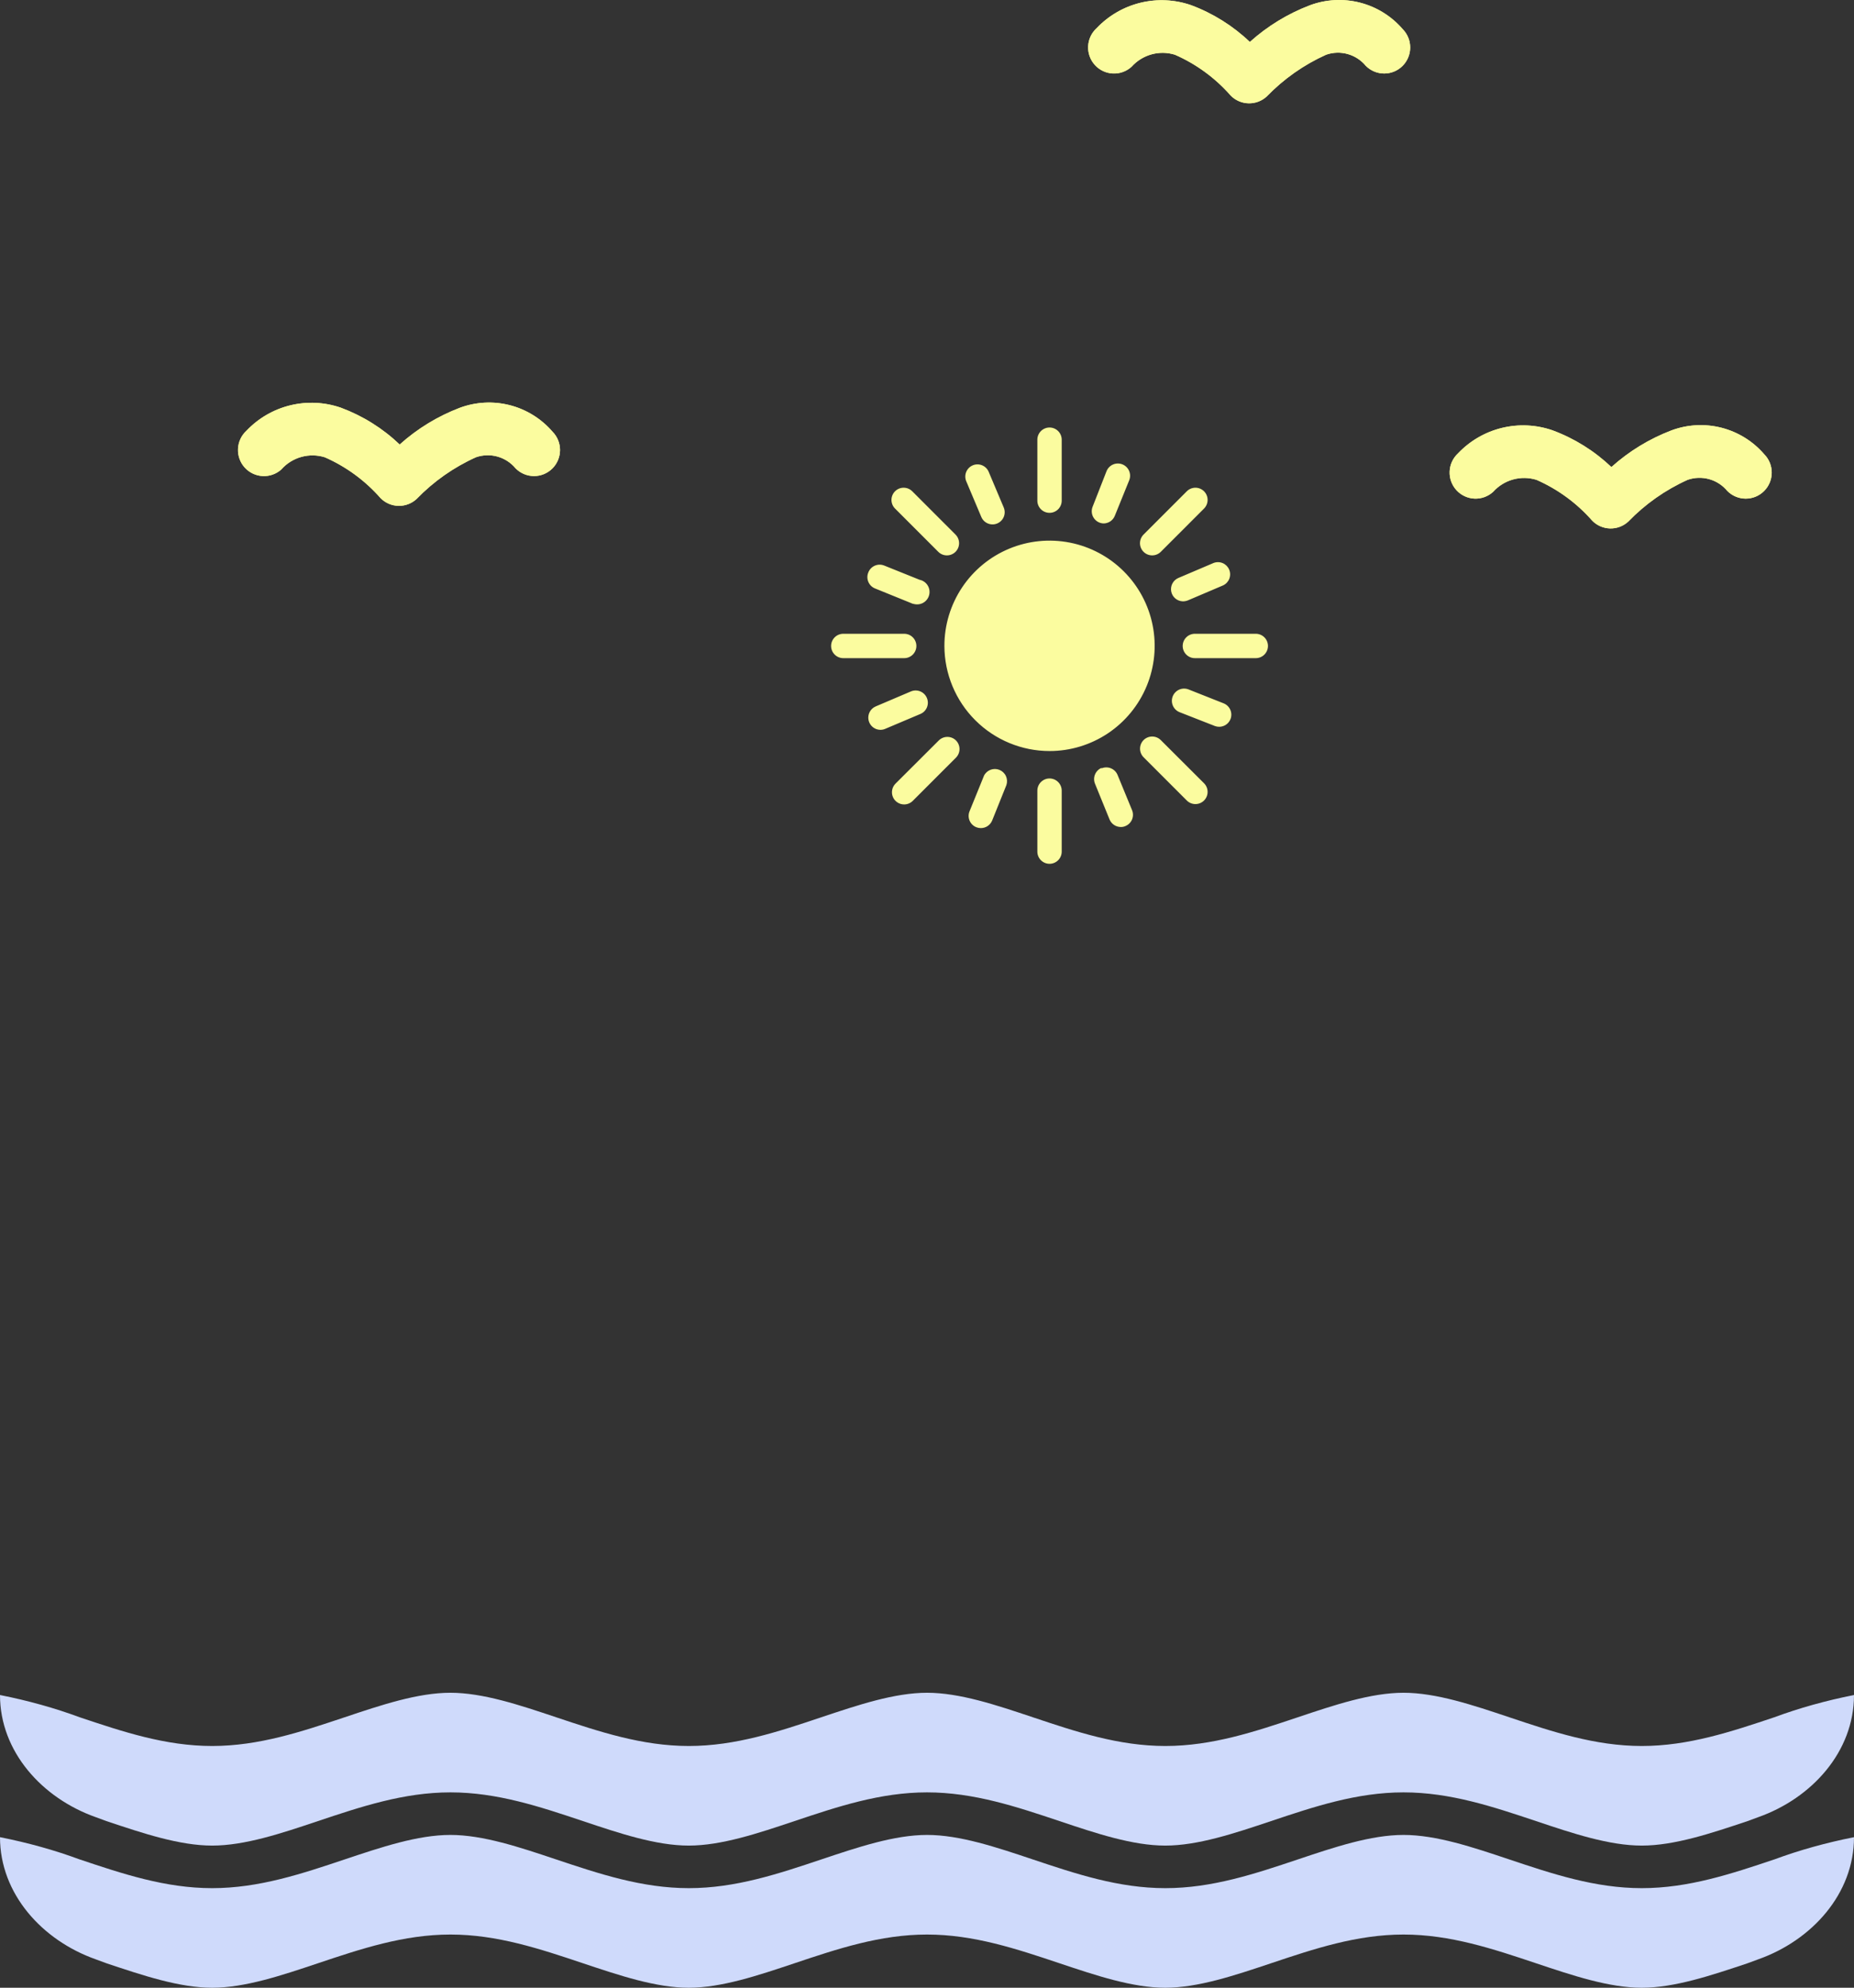
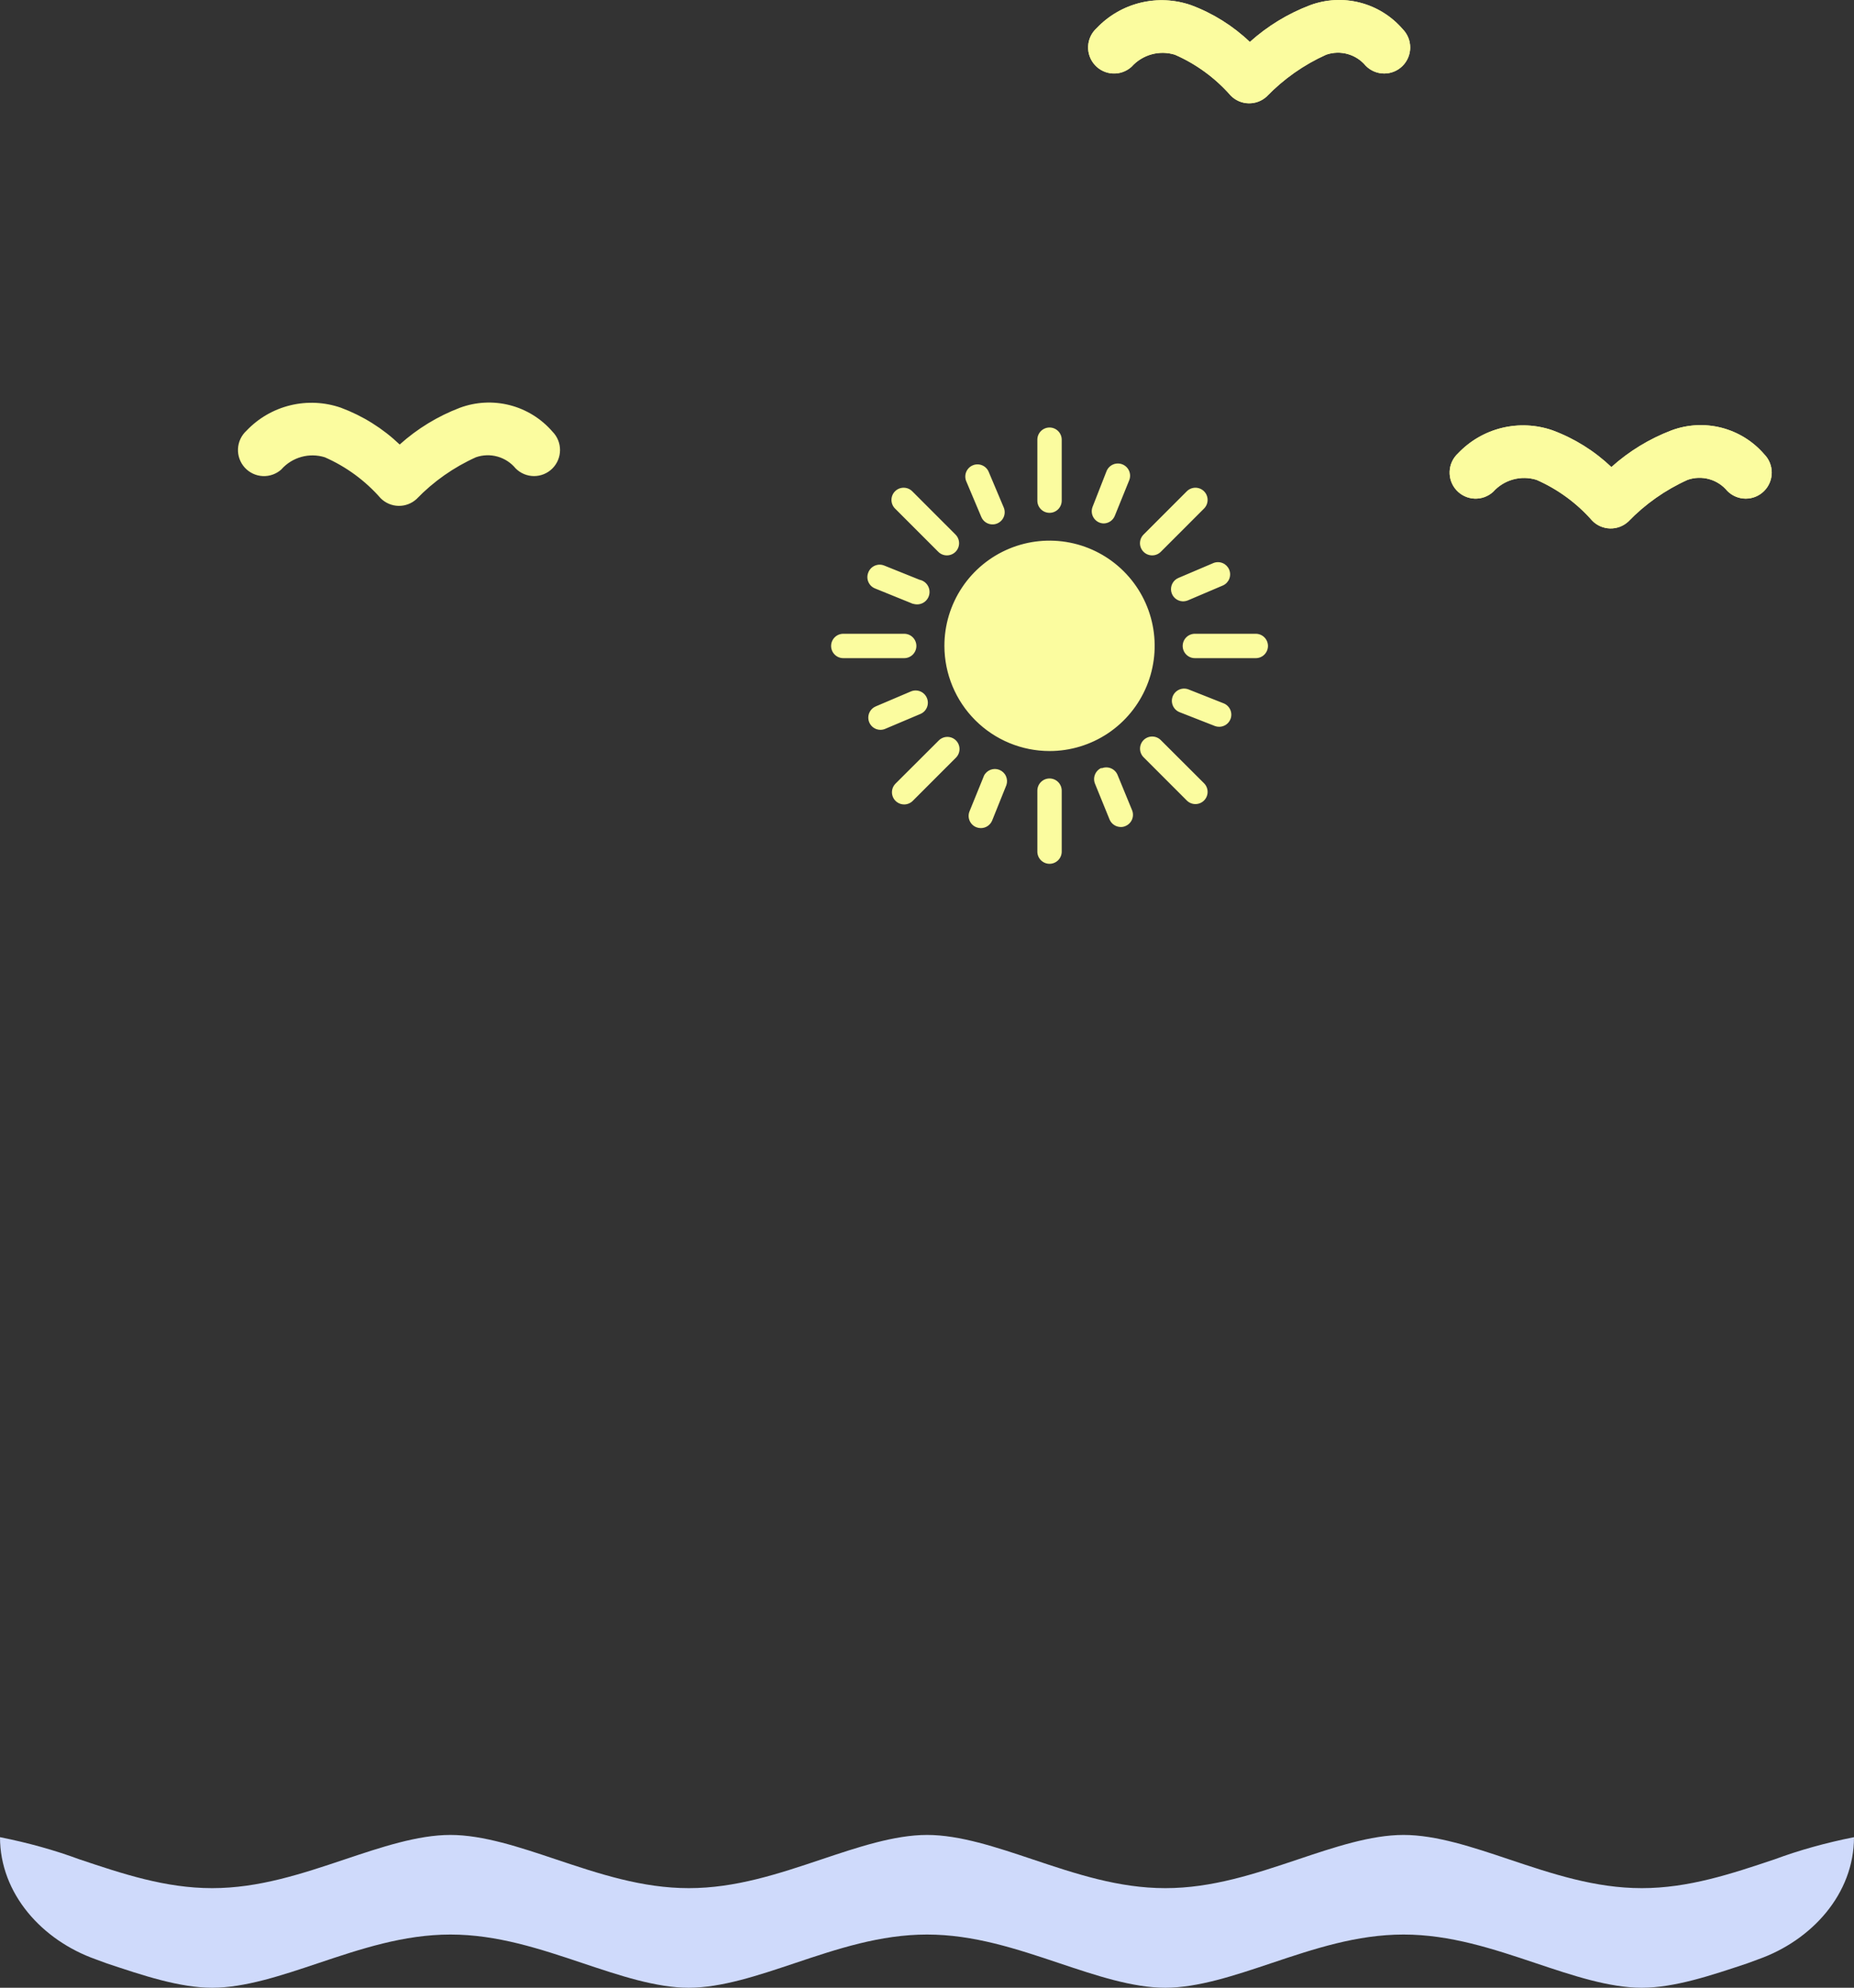
<svg xmlns="http://www.w3.org/2000/svg" width="487" height="522" viewBox="0 0 487 522" fill="none">
  <rect x="0" y="0" width="487" height="522" fill="#333333" stroke="none" />
-   <path d="M431.258 458.512C418.976 458.512 407.716 454.741 396.462 450.972C386.858 447.753 377.25 444.533 368.674 444.533C360.098 444.533 350.489 447.753 340.9 450.972C329.645 454.741 318.391 458.512 306.104 458.512C293.817 458.512 282.567 454.741 271.308 450.972C261.704 447.753 252.096 444.533 243.519 444.533C234.943 444.533 225.335 447.753 215.731 450.972C204.472 454.741 193.217 458.512 180.935 458.512C168.653 458.512 157.374 454.741 146.1 450.972C136.491 447.753 126.883 444.533 118.307 444.533C109.731 444.533 100.122 447.753 90.519 450.972C79.264 454.741 68.005 458.512 55.722 458.512C43.44 458.512 32.2 454.741 20.941 450.972C14.416 448.551 7.383 446.588 0 445.126C0 460.024 11.097 472.23 25.137 477.195C26.085 477.53 27.023 477.875 27.949 478.231C37.557 481.45 47.166 484.667 55.742 484.667C64.318 484.667 73.927 481.45 83.53 478.231C94.785 474.462 106.044 470.691 118.326 470.691C130.609 470.691 141.868 474.462 153.123 478.231C162.731 481.45 172.335 484.667 180.916 484.667C189.497 484.667 199.1 481.45 208.704 478.231C219.958 474.462 231.218 470.691 243.5 470.691C255.782 470.691 267.042 474.462 278.296 478.231C287.9 481.45 297.508 484.667 306.084 484.667C314.66 484.667 324.269 481.45 333.877 478.231C345.132 474.462 356.387 470.691 368.674 470.691C380.961 470.691 392.215 474.462 403.47 478.231C413.073 481.45 422.682 484.667 431.258 484.667C439.834 484.667 449.443 481.45 459.051 478.231C459.977 477.875 460.915 477.53 461.863 477.195C475.903 472.23 487 460.024 487 445.126C479.617 446.588 472.584 448.551 466.059 450.972C454.8 454.741 443.545 458.512 431.258 458.512Z" fill="url(#paint0_linear_8380_35)" />
  <path d="M431.258 495.845C418.976 495.845 407.716 492.074 396.462 488.305C386.858 485.086 377.25 481.867 368.674 481.867C360.098 481.867 350.489 485.086 340.9 488.305C329.645 492.074 318.391 495.845 306.104 495.845C293.817 495.845 282.567 492.074 271.308 488.305C261.704 485.086 252.096 481.867 243.519 481.867C234.943 481.867 225.335 485.086 215.731 488.305C204.472 492.074 193.217 495.845 180.935 495.845C168.653 495.845 157.374 492.074 146.1 488.305C136.491 485.086 126.883 481.867 118.307 481.867C109.731 481.867 100.122 485.086 90.519 488.305C79.264 492.074 68.005 495.845 55.722 495.845C43.44 495.845 32.2 492.074 20.941 488.305C14.416 485.885 7.383 483.921 0 482.459C0 497.357 11.097 509.563 25.137 514.528C26.085 514.864 27.023 515.209 27.949 515.564C37.557 518.783 47.166 522 55.742 522C64.318 522 73.927 518.783 83.53 515.564C94.785 511.795 106.044 508.024 118.326 508.024C130.609 508.024 141.868 511.795 153.123 515.564C162.731 518.783 172.335 522 180.916 522C189.497 522 199.1 518.783 208.704 515.564C219.958 511.795 231.218 508.024 243.5 508.024C255.782 508.024 267.042 511.795 278.296 515.564C287.9 518.783 297.508 522 306.084 522C314.66 522 324.269 518.783 333.877 515.564C345.132 511.795 356.387 508.024 368.674 508.024C380.961 508.024 392.215 511.795 403.47 515.564C413.073 518.783 422.682 522 431.258 522C439.834 522 449.443 518.783 459.051 515.564C459.977 515.209 460.915 514.864 461.863 514.528C475.903 509.563 487 497.357 487 482.459C479.617 483.921 472.584 485.885 466.059 488.305C454.8 492.074 443.545 495.845 431.258 495.845Z" fill="url(#paint1_linear_8380_35)" />
  <path d="M287.601 17.076C286.995 16.412 286.527 15.634 286.222 14.787C285.917 13.94 285.782 13.041 285.824 12.142C285.867 11.243 286.086 10.361 286.47 9.547C286.853 8.733 287.393 8.003 288.059 7.399C291.179 4.112 295.176 1.795 299.574 0.723C303.972 -0.349 308.584 -0.13 312.861 1.354C318.609 3.493 323.863 6.78 328.304 11.017C332.93 6.86 338.28 3.594 344.088 1.383C348.299 -0.185 352.887 -0.426 357.239 0.692C361.59 1.809 365.498 4.233 368.438 7.638C369.07 8.275 369.571 9.031 369.912 9.862C370.253 10.693 370.427 11.583 370.425 12.482C370.422 13.381 370.244 14.27 369.899 15.099C369.554 15.929 369.049 16.682 368.414 17.316C367.778 17.949 367.024 18.452 366.196 18.793C365.367 19.135 364.479 19.31 363.582 19.308C362.686 19.305 361.799 19.126 360.972 18.78C360.144 18.434 359.393 17.928 358.761 17.291C357.53 15.799 355.874 14.719 354.014 14.196C352.155 13.672 350.18 13.73 348.354 14.362C342.494 16.997 337.189 20.727 332.721 25.352C331.422 26.54 329.715 27.178 327.957 27.133C326.199 27.089 324.526 26.365 323.288 25.113C319.245 20.5 314.241 16.833 308.629 14.371C306.631 13.751 304.497 13.717 302.48 14.275C300.463 14.832 298.648 15.957 297.248 17.516C296.587 18.123 295.812 18.594 294.969 18.901C294.125 19.208 293.23 19.345 292.333 19.304C291.437 19.263 290.558 19.045 289.746 18.663C288.934 18.281 288.205 17.742 287.601 17.076ZM382.997 119.048C381.66 120.273 380.864 121.981 380.783 123.796C380.702 125.61 381.343 127.382 382.566 128.723C383.788 130.063 385.492 130.861 387.302 130.942C389.111 131.023 390.879 130.38 392.216 129.155C393.615 127.596 395.431 126.471 397.448 125.914C399.465 125.356 401.599 125.39 403.597 126.01C409.207 128.472 414.21 132.139 418.251 136.752C419.489 138.005 421.163 138.73 422.922 138.775C424.681 138.819 426.389 138.18 427.689 136.991C432.155 132.366 437.459 128.636 443.317 126.001C445.143 125.369 447.117 125.311 448.977 125.835C450.837 126.358 452.493 127.438 453.724 128.93C455.001 130.217 456.735 130.943 458.546 130.948C460.356 130.953 462.095 130.237 463.379 128.957C464.663 127.677 465.387 125.938 465.392 124.123C465.397 122.307 464.682 120.564 463.406 119.277C460.465 115.873 456.557 113.45 452.206 112.333C447.855 111.215 443.267 111.456 439.056 113.022C433.249 115.234 427.898 118.5 423.272 122.656C418.821 118.42 413.557 115.135 407.8 113.003C403.523 111.521 398.911 111.302 394.513 112.374C390.116 113.446 386.118 115.762 382.997 119.048ZM73.937 123.232C75.336 121.672 77.151 120.546 79.168 119.987C81.185 119.429 83.319 119.462 85.318 120.083C90.928 122.545 95.93 126.212 99.972 130.825C101.211 132.076 102.884 132.799 104.642 132.842C106.4 132.886 108.106 132.247 109.405 131.059C113.872 126.436 119.176 122.708 125.033 120.073C126.859 119.442 128.834 119.384 130.693 119.907C132.553 120.431 134.209 121.511 135.44 123.003C136.716 124.29 138.45 125.016 140.26 125.021C142.071 125.027 143.809 124.311 145.093 123.032C146.376 121.752 147.101 120.014 147.106 118.199C147.112 116.384 146.398 114.642 145.122 113.354C142.182 109.949 138.275 107.524 133.924 106.405C129.572 105.287 124.983 105.527 120.772 107.095C114.965 109.308 109.614 112.576 104.988 116.733C100.548 112.495 95.294 109.207 89.545 107.07C85.269 105.586 80.657 105.366 76.259 106.437C71.861 107.508 67.863 109.824 64.743 113.11C63.402 114.333 62.601 116.04 62.515 117.856C62.43 119.671 63.067 121.446 64.287 122.79C65.507 124.134 67.21 124.938 69.02 125.023C70.831 125.109 72.601 124.47 73.942 123.247L73.937 123.232Z" fill="url(#paint2_linear_8380_35)" />
  <path d="M286.222 14.787C286.527 15.634 286.995 16.412 287.601 17.076C288.205 17.742 288.934 18.281 289.746 18.663C290.558 19.045 291.437 19.263 292.333 19.304C293.23 19.345 294.125 19.208 294.969 18.901C295.812 18.594 296.587 18.123 297.248 17.516C298.648 15.957 300.463 14.832 302.48 14.275C304.497 13.717 306.631 13.751 308.629 14.371C314.241 16.833 319.245 20.5 323.288 25.113C324.526 26.365 326.199 27.089 327.957 27.133C329.715 27.178 331.422 26.54 332.721 25.352C337.189 20.727 342.494 16.997 348.354 14.362C350.18 13.73 352.155 13.672 354.014 14.196C355.874 14.719 357.53 15.799 358.761 17.291C359.393 17.928 360.144 18.434 360.972 18.78C361.799 19.126 362.686 19.305 363.582 19.308C364.479 19.31 365.367 19.135 366.196 18.793C367.024 18.452 367.778 17.949 368.414 17.316C369.049 16.682 369.554 15.929 369.899 15.099C370.244 14.27 370.422 13.381 370.425 12.482C370.427 11.583 370.253 10.693 369.912 9.862C369.571 9.031 369.07 8.275 368.438 7.638C365.498 4.233 361.59 1.809 357.239 0.692C352.887 -0.426 348.299 -0.185 344.088 1.383C338.28 3.594 332.93 6.86 328.304 11.017C323.863 6.78 318.609 3.493 312.861 1.354C308.584 -0.13 303.972 -0.349 299.574 0.723C295.176 1.795 291.179 4.112 288.059 7.399C287.393 8.003 286.853 8.733 286.47 9.547C286.086 10.361 285.867 11.243 285.824 12.142C285.782 13.041 285.917 13.94 286.222 14.787Z" fill="url(#paint3_linear_8380_35)" />
  <path d="M380.783 123.796C380.864 121.981 381.66 120.273 382.997 119.048C386.118 115.762 390.116 113.446 394.513 112.374C398.911 111.302 403.523 111.521 407.8 113.003C413.557 115.135 418.821 118.42 423.272 122.656C427.898 118.5 433.249 115.234 439.056 113.022C443.267 111.456 447.855 111.215 452.206 112.333C456.557 113.45 460.465 115.873 463.406 119.277C464.682 120.564 465.397 122.307 465.392 124.123C465.387 125.938 464.663 127.677 463.379 128.957C462.095 130.237 460.356 130.953 458.546 130.948C456.735 130.943 455.001 130.217 453.724 128.93C452.493 127.438 450.837 126.358 448.977 125.835C447.117 125.311 445.143 125.369 443.317 126.001C437.459 128.636 432.155 132.366 427.689 136.991C426.389 138.18 424.681 138.819 422.922 138.775C421.163 138.73 419.489 138.005 418.251 136.752C414.21 132.139 409.207 128.472 403.597 126.01C401.599 125.39 399.465 125.356 397.448 125.914C395.431 126.471 393.615 127.596 392.216 129.155C390.879 130.38 389.111 131.023 387.302 130.942C385.492 130.861 383.788 130.063 382.566 128.723C381.343 127.382 380.702 125.61 380.783 123.796Z" fill="url(#paint4_linear_8380_35)" />
-   <path d="M79.168 119.987C77.151 120.546 75.336 121.672 73.937 123.232L73.942 123.247C72.601 124.47 70.831 125.109 69.02 125.023C67.21 124.938 65.507 124.134 64.287 122.79C63.067 121.446 62.43 119.671 62.515 117.856C62.601 116.04 63.402 114.333 64.743 113.11C67.863 109.824 71.861 107.508 76.259 106.437C80.657 105.366 85.269 105.586 89.545 107.07C95.294 109.207 100.548 112.495 104.988 116.733C109.614 112.576 114.965 109.308 120.772 107.095C124.983 105.527 129.572 105.287 133.924 106.405C138.275 107.524 142.182 109.949 145.122 113.354C146.398 114.642 147.112 116.384 147.106 118.199C147.101 120.014 146.376 121.752 145.093 123.032C143.809 124.311 142.071 125.027 140.26 125.021C138.45 125.016 136.716 124.29 135.44 123.003C134.209 121.511 132.553 120.431 130.693 119.907C128.834 119.384 126.859 119.442 125.033 120.073C119.176 122.708 113.872 126.436 109.405 131.059C108.106 132.247 106.4 132.886 104.642 132.842C102.884 132.799 101.211 132.076 99.972 130.825C95.93 126.212 90.928 122.545 85.318 120.083C83.319 119.462 81.185 119.429 79.168 119.987Z" fill="url(#paint5_linear_8380_35)" />
  <path d="M329.863 166.433H313.863C313.014 166.433 312.2 166.771 311.6 167.371C311 167.971 310.663 168.786 310.663 169.635C310.663 170.484 311 171.298 311.6 171.898C312.2 172.499 313.014 172.836 313.863 172.836H329.863C330.712 172.836 331.526 172.499 332.126 171.898C332.726 171.298 333.063 170.484 333.063 169.635C333.063 168.786 332.726 167.971 332.126 167.371C331.526 166.771 330.712 166.433 329.863 166.433ZM289.351 201.648C288.961 201.812 288.607 202.052 288.31 202.354C288.013 202.656 287.779 203.014 287.621 203.407C287.463 203.8 287.385 204.22 287.391 204.644C287.397 205.067 287.486 205.485 287.655 205.874L291.463 215.222C291.708 215.8 292.118 216.294 292.641 216.641C293.165 216.989 293.779 217.174 294.407 217.175C294.837 217.186 295.264 217.098 295.655 216.918C296.435 216.587 297.052 215.959 297.37 215.173C297.688 214.386 297.681 213.506 297.351 212.725L293.543 203.473C293.211 202.692 292.584 202.075 291.798 201.757C291.012 201.439 290.132 201.446 289.351 201.776V201.648ZM272.487 207.635V223.641C272.487 224.49 272.824 225.305 273.424 225.905C274.024 226.505 274.838 226.843 275.687 226.843C276.535 226.843 277.349 226.505 277.95 225.905C278.55 225.305 278.887 224.49 278.887 223.641V207.635C278.887 206.785 278.55 205.971 277.95 205.371C277.349 204.77 276.535 204.433 275.687 204.433C274.838 204.433 274.024 204.77 273.424 205.371C272.824 205.971 272.487 206.785 272.487 207.635ZM218.31 169.635C218.31 170.484 218.647 171.298 219.248 171.898C219.848 172.499 220.662 172.836 221.51 172.836H237.51C238.359 172.836 239.173 172.499 239.773 171.898C240.373 171.298 240.711 170.484 240.711 169.635C240.711 168.786 240.373 167.971 239.773 167.371C239.173 166.771 238.359 166.433 237.51 166.433H221.51C220.662 166.433 219.848 166.771 219.248 167.371C218.647 167.971 218.31 168.786 218.31 169.635ZM237.51 211.252C238.35 211.249 239.154 210.915 239.75 210.324L251.111 198.959C251.707 198.359 252.041 197.548 252.041 196.702C252.041 195.856 251.707 195.045 251.111 194.445C250.511 193.849 249.7 193.514 248.855 193.514C248.009 193.514 247.198 193.849 246.599 194.445L235.238 205.778C234.787 206.226 234.479 206.798 234.354 207.421C234.229 208.045 234.293 208.691 234.536 209.278C234.78 209.866 235.193 210.367 235.723 210.718C236.253 211.07 236.875 211.256 237.51 211.252ZM311.751 129.01L300.391 140.374C300.091 140.672 299.853 141.026 299.691 141.416C299.528 141.806 299.444 142.225 299.444 142.647C299.444 143.07 299.528 143.488 299.691 143.879C299.853 144.269 300.091 144.623 300.391 144.92C300.69 145.217 301.045 145.452 301.434 145.611C301.824 145.77 302.242 145.851 302.663 145.849C303.503 145.845 304.307 145.512 304.903 144.92L316.263 133.556C316.563 133.258 316.801 132.904 316.964 132.514C317.126 132.124 317.21 131.705 317.21 131.283C317.21 130.86 317.126 130.442 316.964 130.051C316.801 129.661 316.563 129.307 316.263 129.01C315.664 128.413 314.852 128.079 314.007 128.079C313.162 128.079 312.351 128.413 311.751 129.01ZM275.687 197.23C281.15 197.23 286.491 195.609 291.033 192.572C295.575 189.535 299.115 185.218 301.204 180.168C303.293 175.118 303.838 169.561 302.77 164.201C301.702 158.841 299.068 153.918 295.203 150.056C291.338 146.193 286.414 143.564 281.055 142.502C275.696 141.44 270.142 141.991 265.096 144.087C260.051 146.183 255.74 149.729 252.709 154.277C249.679 158.824 248.064 164.169 248.071 169.635C248.088 176.954 251.003 183.968 256.18 189.14C261.356 194.313 268.371 197.222 275.687 197.23ZM312.039 157.662L321.287 153.724C322.036 153.372 322.619 152.743 322.914 151.97C323.21 151.197 323.194 150.34 322.871 149.578C322.548 148.816 321.943 148.208 321.182 147.883C320.422 147.558 319.565 147.54 318.791 147.834L309.543 151.771C308.873 152.055 308.32 152.558 307.975 153.199C307.63 153.839 307.513 154.577 307.643 155.293C307.773 156.009 308.144 156.659 308.693 157.136C309.241 157.613 309.936 157.889 310.663 157.918C311.134 157.926 311.602 157.839 312.039 157.662ZM300.391 194.349C299.795 194.949 299.46 195.76 299.46 196.606C299.46 197.452 299.795 198.263 300.391 198.863L311.751 210.228C312.049 210.524 312.403 210.759 312.792 210.918C313.181 211.078 313.598 211.159 314.018 211.158C314.439 211.156 314.855 211.072 315.243 210.91C315.631 210.747 315.983 210.51 316.279 210.212C316.575 209.913 316.81 209.559 316.969 209.17C317.129 208.781 317.21 208.364 317.209 207.943C317.207 207.523 317.123 207.106 316.961 206.718C316.799 206.33 316.561 205.978 316.263 205.682L304.903 194.349C304.303 193.753 303.492 193.418 302.647 193.418C301.802 193.418 300.991 193.753 300.391 194.349ZM243.463 183.272C243.131 182.492 242.503 181.874 241.717 181.556C240.931 181.238 240.051 181.245 239.27 181.576L230.022 185.513C229.344 185.802 228.787 186.317 228.444 186.969C228.101 187.622 227.994 188.373 228.141 189.096C228.287 189.818 228.679 190.468 229.249 190.935C229.819 191.403 230.533 191.658 231.27 191.66C231.699 191.659 232.124 191.572 232.518 191.404L241.83 187.466C242.599 187.123 243.202 186.49 243.507 185.705C243.813 184.919 243.797 184.046 243.463 183.272ZM260.711 137.717C261.14 137.716 261.564 137.629 261.959 137.461C262.739 137.13 263.356 136.502 263.674 135.715C263.992 134.929 263.985 134.049 263.655 133.267L259.751 124.016C259.598 123.613 259.366 123.245 259.068 122.934C258.77 122.623 258.412 122.375 258.016 122.206C257.62 122.037 257.194 121.949 256.763 121.949C256.332 121.948 255.906 122.034 255.509 122.203C255.113 122.371 254.754 122.617 254.455 122.927C254.156 123.237 253.923 123.605 253.769 124.007C253.615 124.409 253.544 124.839 253.56 125.269C253.577 125.7 253.679 126.123 253.863 126.513L257.767 135.764C258.016 136.353 258.435 136.854 258.972 137.202C259.508 137.55 260.136 137.73 260.775 137.717H260.711ZM258.439 203.793L254.663 213.077C254.507 213.468 254.429 213.886 254.435 214.306C254.441 214.727 254.53 215.143 254.696 215.529C254.862 215.916 255.103 216.266 255.405 216.559C255.707 216.852 256.064 217.083 256.455 217.239C256.832 217.388 257.233 217.464 257.639 217.463C258.276 217.466 258.9 217.279 259.43 216.925C259.96 216.571 260.373 216.067 260.615 215.478L264.359 206.162C264.618 205.389 264.573 204.547 264.233 203.806C263.892 203.065 263.282 202.483 262.527 202.176C261.772 201.87 260.929 201.863 260.169 202.158C259.409 202.452 258.79 203.026 258.439 203.761V203.793ZM228.07 150.363C227.754 151.148 227.761 152.027 228.091 152.807C228.421 153.587 229.046 154.205 229.83 154.524L239.142 158.302C239.491 158.487 239.871 158.607 240.262 158.654C241.111 158.824 241.993 158.649 242.713 158.169C243.433 157.689 243.933 156.942 244.103 156.093C244.272 155.244 244.098 154.362 243.618 153.642C243.138 152.921 242.391 152.421 241.543 152.251L232.23 148.506C231.836 148.352 231.414 148.277 230.991 148.287C230.567 148.297 230.149 148.391 229.762 148.564C229.375 148.737 229.027 148.985 228.736 149.294C228.446 149.602 228.219 149.966 228.07 150.363ZM239.623 129.01C239.023 128.413 238.212 128.079 237.366 128.079C236.521 128.079 235.71 128.413 235.11 129.01C234.811 129.307 234.572 129.661 234.41 130.051C234.248 130.442 234.164 130.86 234.164 131.283C234.164 131.705 234.248 132.124 234.41 132.514C234.572 132.904 234.811 133.258 235.11 133.556L246.471 144.92C246.769 145.217 247.123 145.451 247.512 145.611C247.901 145.771 248.317 145.852 248.738 145.85C249.158 145.849 249.574 145.765 249.962 145.602C250.35 145.44 250.702 145.203 250.999 144.904C251.295 144.606 251.529 144.252 251.689 143.863C251.849 143.474 251.93 143.057 251.928 142.636C251.927 142.215 251.843 141.799 251.68 141.411C251.518 141.023 251.281 140.671 250.983 140.374L239.623 129.01ZM278.887 131.475V115.468C278.887 114.619 278.55 113.805 277.95 113.204C277.349 112.604 276.535 112.267 275.687 112.267C274.838 112.267 274.024 112.604 273.424 113.204C272.824 113.805 272.487 114.619 272.487 115.468V131.475C272.487 132.324 272.824 133.138 273.424 133.738C274.024 134.339 274.838 134.676 275.687 134.676C276.535 134.676 277.349 134.339 277.95 133.738C278.55 133.138 278.887 132.324 278.887 131.475ZM320.263 190.86C320.895 190.856 321.512 190.666 322.036 190.313C322.559 189.96 322.967 189.459 323.207 188.875C323.524 188.089 323.516 187.21 323.186 186.43C322.857 185.65 322.231 185.033 321.447 184.713L312.231 181.063C311.442 180.745 310.558 180.753 309.775 181.087C308.992 181.42 308.373 182.051 308.055 182.84C307.737 183.63 307.745 184.514 308.078 185.297C308.411 186.081 309.042 186.7 309.831 187.018L319.143 190.667C319.502 190.798 319.881 190.863 320.263 190.86ZM289.863 137.461C290.504 137.462 291.13 137.27 291.661 136.91C292.191 136.551 292.602 136.04 292.839 135.444L296.615 126.128C296.933 125.339 296.925 124.455 296.592 123.672C296.427 123.284 296.187 122.932 295.886 122.637C295.586 122.341 295.23 122.108 294.839 121.951C294.05 121.632 293.166 121.641 292.383 121.974C291.6 122.307 290.981 122.938 290.663 123.727L287.015 133.043C286.816 133.528 286.739 134.055 286.79 134.577C286.842 135.098 287.022 135.599 287.312 136.036C287.603 136.472 287.996 136.83 288.458 137.079C288.919 137.327 289.435 137.459 289.959 137.461H289.863Z" fill="url(#paint6_linear_8380_35)" />
  <defs>
    <linearGradient id="paint0_linear_8380_35" x1="243.5" y1="60" x2="243.5" y2="522" gradientUnits="userSpaceOnUse">
      <stop stop-color="#FBFC9F" />
      <stop offset="0.47" stop-color="#FBFC9F" />
      <stop offset="0.775" stop-color="#CFDAFB" />
    </linearGradient>
    <linearGradient id="paint1_linear_8380_35" x1="243.5" y1="60" x2="243.5" y2="522" gradientUnits="userSpaceOnUse">
      <stop stop-color="#FBFC9F" />
      <stop offset="0.47" stop-color="#FBFC9F" />
      <stop offset="0.775" stop-color="#CFDAFB" />
    </linearGradient>
    <linearGradient id="paint2_linear_8380_35" x1="243.5" y1="60" x2="243.5" y2="522" gradientUnits="userSpaceOnUse">
      <stop stop-color="#FBFC9F" />
      <stop offset="0.47" stop-color="#FBFC9F" />
      <stop offset="0.775" stop-color="#CFDAFB" />
    </linearGradient>
    <linearGradient id="paint3_linear_8380_35" x1="243.5" y1="60" x2="243.5" y2="522" gradientUnits="userSpaceOnUse">
      <stop stop-color="#FBFC9F" />
      <stop offset="0.47" stop-color="#FBFC9F" />
      <stop offset="0.775" stop-color="#CFDAFB" />
    </linearGradient>
    <linearGradient id="paint4_linear_8380_35" x1="243.5" y1="60" x2="243.5" y2="522" gradientUnits="userSpaceOnUse">
      <stop stop-color="#FBFC9F" />
      <stop offset="0.47" stop-color="#FBFC9F" />
      <stop offset="0.775" stop-color="#CFDAFB" />
    </linearGradient>
    <linearGradient id="paint5_linear_8380_35" x1="243.5" y1="60" x2="243.5" y2="522" gradientUnits="userSpaceOnUse">
      <stop stop-color="#FBFC9F" />
      <stop offset="0.47" stop-color="#FBFC9F" />
      <stop offset="0.775" stop-color="#CFDAFB" />
    </linearGradient>
    <linearGradient id="paint6_linear_8380_35" x1="243.5" y1="60" x2="243.5" y2="522" gradientUnits="userSpaceOnUse">
      <stop stop-color="#FBFC9F" />
      <stop offset="0.47" stop-color="#FBFC9F" />
      <stop offset="0.775" stop-color="#CFDAFB" />
    </linearGradient>
  </defs>
</svg>